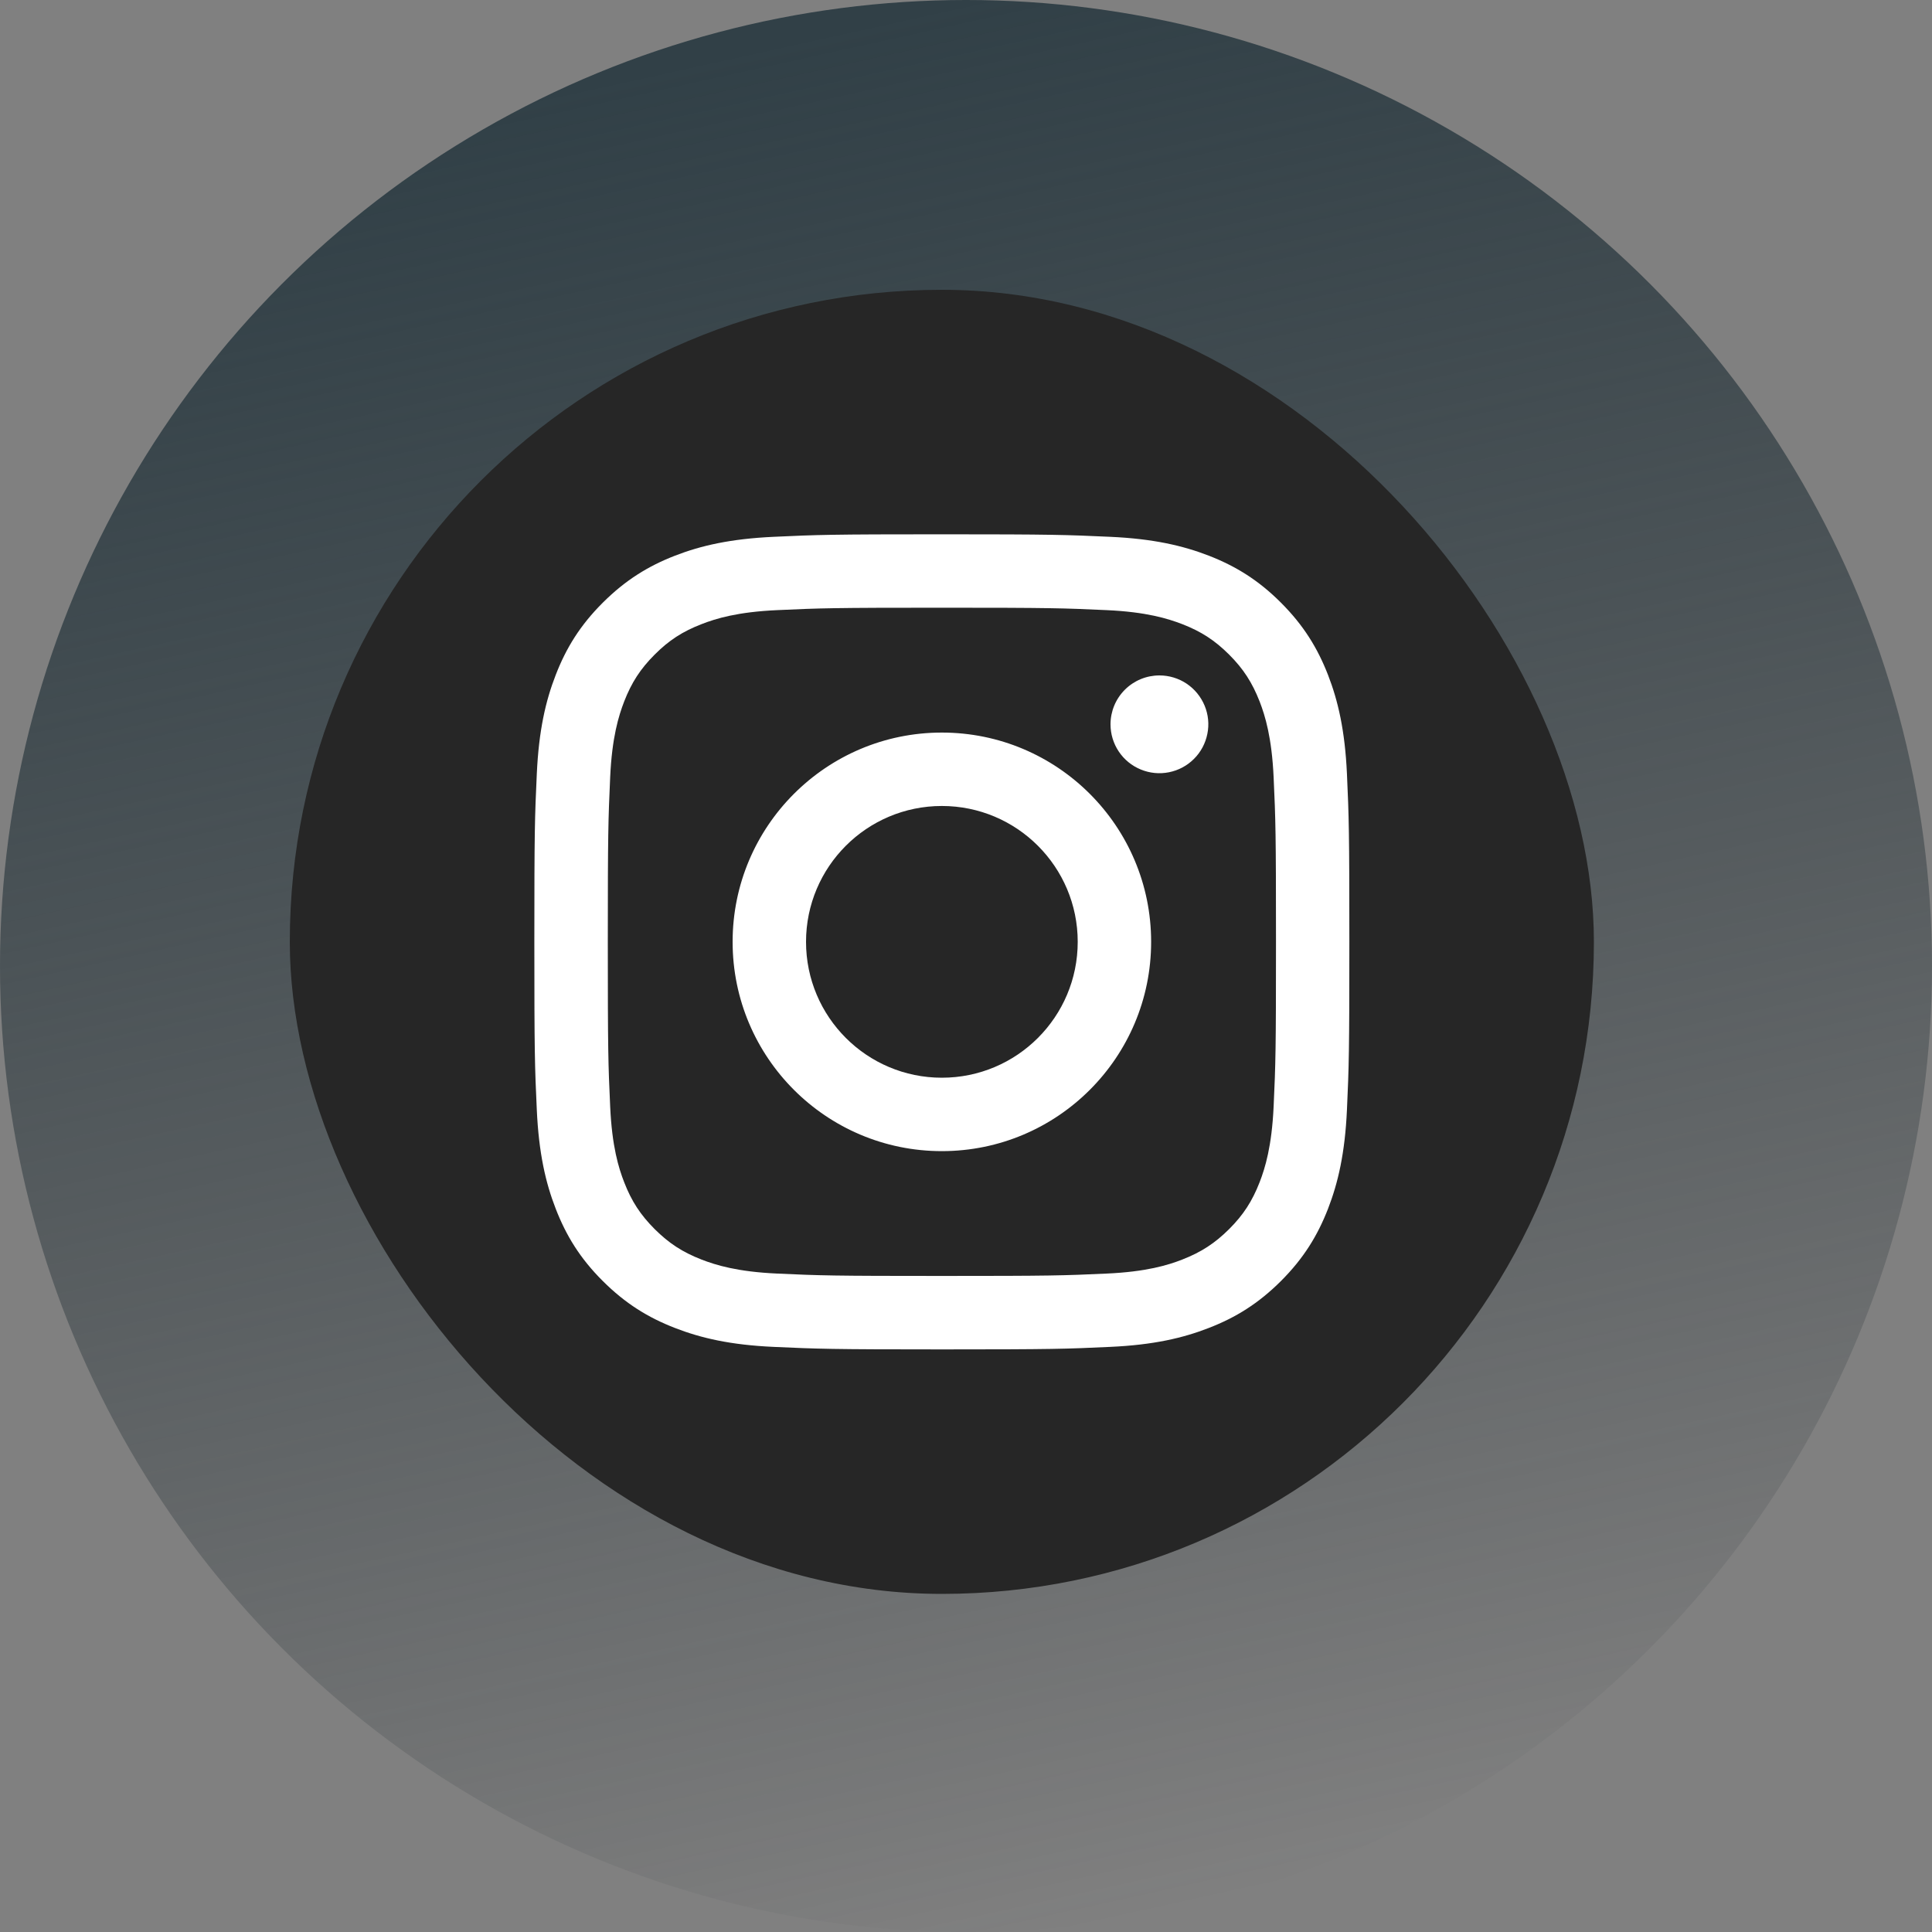
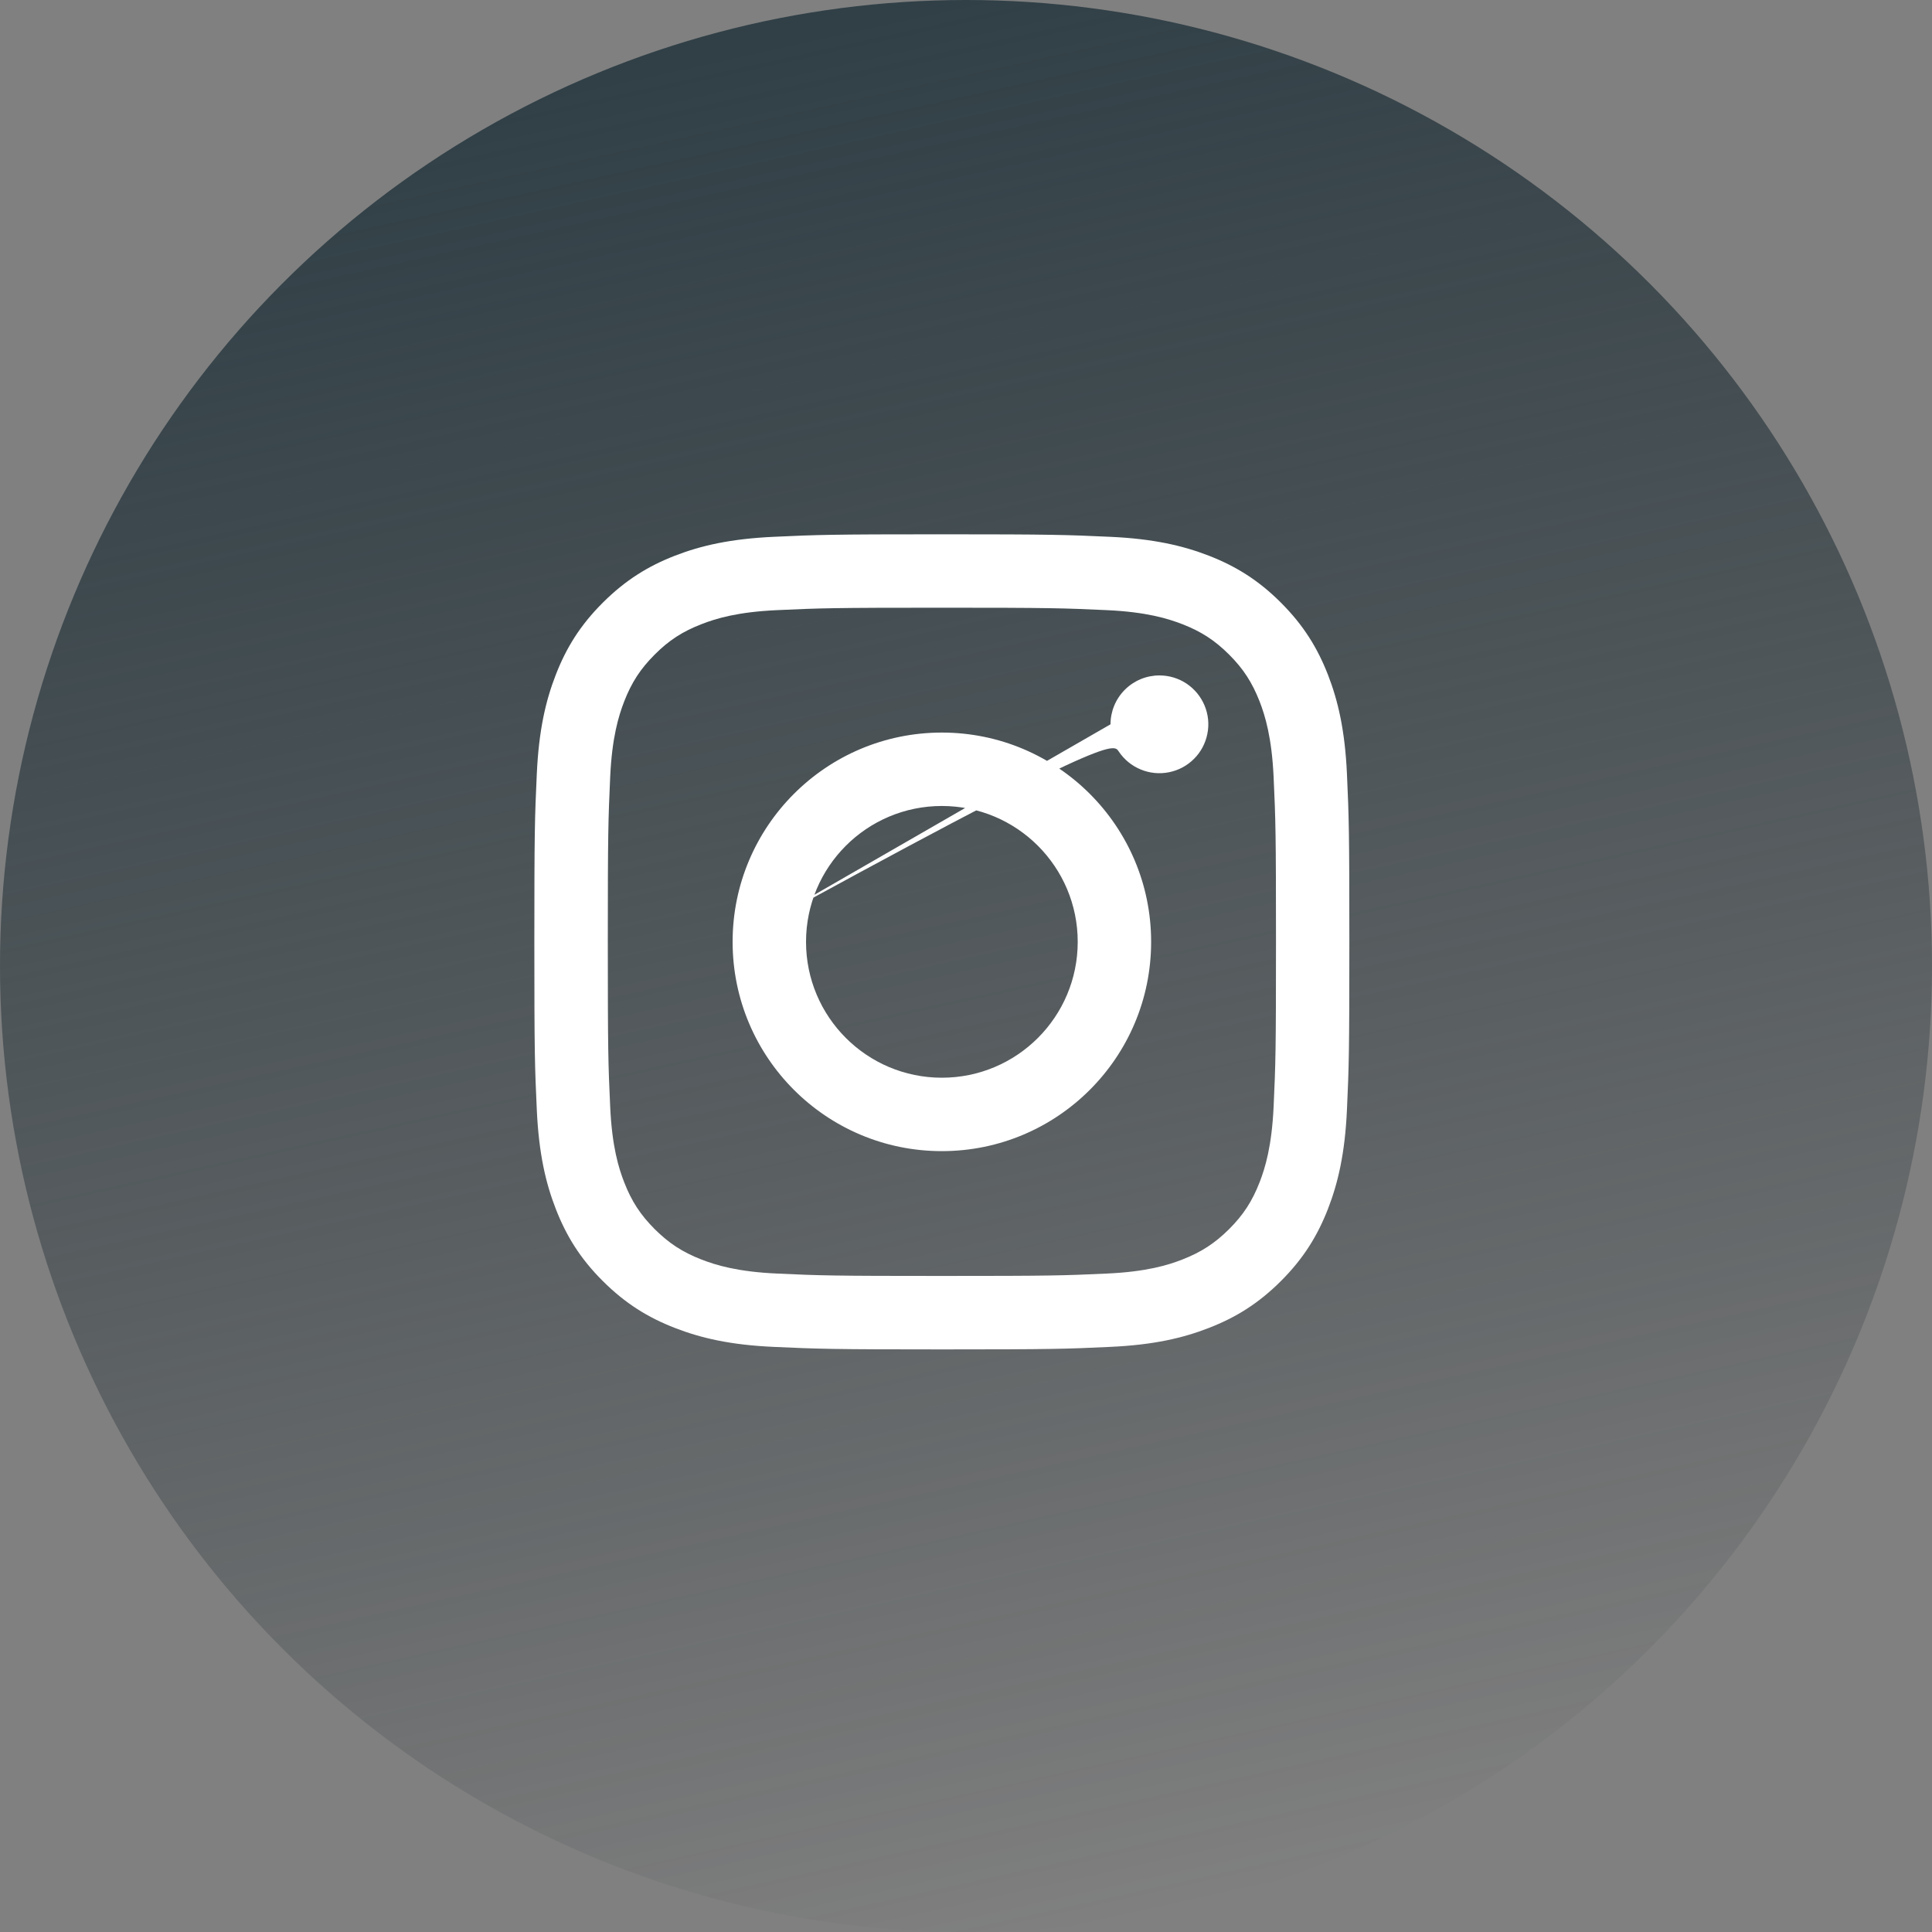
<svg xmlns="http://www.w3.org/2000/svg" width="40" height="40" viewBox="0 0 40 40" fill="none">
  <rect x="0" y="0" width="40" height="40" fill="#808080" stroke="none" />
  <circle cx="20" cy="20" r="20" fill="url(#paint0_linear_8_13)" />
-   <rect x="6" y="6" width="27" height="27" rx="13.5" fill="#262626" />
-   <path d="M16.688 19.5C16.688 17.947 17.947 16.687 19.5 16.687C21.054 16.687 22.313 17.947 22.313 19.5C22.313 21.053 21.054 22.313 19.5 22.313C17.947 22.313 16.688 21.053 16.688 19.5ZM15.168 19.5C15.168 21.893 17.108 23.833 19.5 23.833C21.893 23.833 23.833 21.893 23.833 19.5C23.833 17.107 21.893 15.167 19.5 15.167C17.108 15.167 15.168 17.107 15.168 19.5ZM22.992 14.996C22.992 15.196 23.051 15.392 23.162 15.558C23.273 15.725 23.432 15.855 23.617 15.931C23.802 16.008 24.005 16.028 24.201 15.989C24.398 15.95 24.578 15.854 24.72 15.712C24.862 15.571 24.958 15.39 24.997 15.194C25.037 14.998 25.017 14.794 24.94 14.609C24.863 14.424 24.734 14.266 24.567 14.154C24.401 14.043 24.205 13.984 24.005 13.984H24.004C23.736 13.984 23.479 14.09 23.289 14.28C23.099 14.47 22.992 14.727 22.992 14.996ZM16.092 26.368C15.269 26.331 14.822 26.193 14.525 26.078C14.131 25.924 13.85 25.742 13.554 25.447C13.259 25.151 13.076 24.871 12.923 24.477C12.807 24.18 12.67 23.733 12.633 22.91C12.592 22.02 12.584 21.753 12.584 19.5C12.584 17.247 12.593 16.98 12.633 16.09C12.67 15.268 12.808 14.821 12.923 14.523C13.076 14.13 13.259 13.848 13.554 13.553C13.849 13.257 14.13 13.075 14.525 12.922C14.822 12.806 15.269 12.669 16.092 12.632C16.981 12.591 17.248 12.582 19.5 12.582C21.753 12.582 22.02 12.591 22.91 12.632C23.733 12.669 24.179 12.807 24.477 12.922C24.871 13.075 25.152 13.258 25.448 13.553C25.743 13.848 25.925 14.13 26.079 14.523C26.194 14.82 26.331 15.268 26.369 16.09C26.41 16.98 26.418 17.247 26.418 19.5C26.418 21.753 26.41 22.02 26.369 22.91C26.331 23.733 26.194 24.18 26.079 24.477C25.925 24.871 25.743 25.152 25.448 25.447C25.152 25.741 24.871 25.924 24.477 26.078C24.18 26.194 23.733 26.331 22.91 26.368C22.021 26.409 21.754 26.417 19.5 26.417C17.247 26.417 16.981 26.409 16.092 26.368ZM16.022 11.114C15.123 11.155 14.51 11.297 13.974 11.505C13.419 11.721 12.949 12.01 12.479 12.479C12.009 12.948 11.721 13.418 11.506 13.973C11.297 14.51 11.155 15.123 11.114 16.021C11.072 16.921 11.063 17.209 11.063 19.5C11.063 21.791 11.072 22.079 11.114 22.979C11.155 23.877 11.297 24.49 11.506 25.027C11.721 25.581 12.009 26.053 12.479 26.521C12.949 26.99 13.419 27.279 13.974 27.494C14.511 27.703 15.123 27.846 16.022 27.886C16.922 27.927 17.209 27.938 19.5 27.938C21.792 27.938 22.079 27.928 22.979 27.886C23.877 27.846 24.491 27.703 25.027 27.494C25.582 27.279 26.052 26.99 26.522 26.521C26.991 26.052 27.279 25.581 27.495 25.027C27.703 24.49 27.846 23.877 27.887 22.979C27.928 22.078 27.937 21.791 27.937 19.5C27.937 17.209 27.928 16.921 27.887 16.021C27.846 15.123 27.703 14.509 27.495 13.973C27.279 13.419 26.991 12.948 26.522 12.479C26.053 12.009 25.582 11.721 25.028 11.505C24.491 11.297 23.877 11.154 22.98 11.114C22.08 11.073 21.792 11.062 19.501 11.062C17.21 11.062 16.922 11.072 16.022 11.114Z" fill="white" />
+   <path d="M16.688 19.5C16.688 17.947 17.947 16.687 19.5 16.687C21.054 16.687 22.313 17.947 22.313 19.5C22.313 21.053 21.054 22.313 19.5 22.313C17.947 22.313 16.688 21.053 16.688 19.5ZM15.168 19.5C15.168 21.893 17.108 23.833 19.5 23.833C21.893 23.833 23.833 21.893 23.833 19.5C23.833 17.107 21.893 15.167 19.5 15.167C17.108 15.167 15.168 17.107 15.168 19.5ZC22.992 15.196 23.051 15.392 23.162 15.558C23.273 15.725 23.432 15.855 23.617 15.931C23.802 16.008 24.005 16.028 24.201 15.989C24.398 15.95 24.578 15.854 24.72 15.712C24.862 15.571 24.958 15.39 24.997 15.194C25.037 14.998 25.017 14.794 24.94 14.609C24.863 14.424 24.734 14.266 24.567 14.154C24.401 14.043 24.205 13.984 24.005 13.984H24.004C23.736 13.984 23.479 14.09 23.289 14.28C23.099 14.47 22.992 14.727 22.992 14.996ZM16.092 26.368C15.269 26.331 14.822 26.193 14.525 26.078C14.131 25.924 13.85 25.742 13.554 25.447C13.259 25.151 13.076 24.871 12.923 24.477C12.807 24.18 12.67 23.733 12.633 22.91C12.592 22.02 12.584 21.753 12.584 19.5C12.584 17.247 12.593 16.98 12.633 16.09C12.67 15.268 12.808 14.821 12.923 14.523C13.076 14.13 13.259 13.848 13.554 13.553C13.849 13.257 14.13 13.075 14.525 12.922C14.822 12.806 15.269 12.669 16.092 12.632C16.981 12.591 17.248 12.582 19.5 12.582C21.753 12.582 22.02 12.591 22.91 12.632C23.733 12.669 24.179 12.807 24.477 12.922C24.871 13.075 25.152 13.258 25.448 13.553C25.743 13.848 25.925 14.13 26.079 14.523C26.194 14.82 26.331 15.268 26.369 16.09C26.41 16.98 26.418 17.247 26.418 19.5C26.418 21.753 26.41 22.02 26.369 22.91C26.331 23.733 26.194 24.18 26.079 24.477C25.925 24.871 25.743 25.152 25.448 25.447C25.152 25.741 24.871 25.924 24.477 26.078C24.18 26.194 23.733 26.331 22.91 26.368C22.021 26.409 21.754 26.417 19.5 26.417C17.247 26.417 16.981 26.409 16.092 26.368ZM16.022 11.114C15.123 11.155 14.51 11.297 13.974 11.505C13.419 11.721 12.949 12.01 12.479 12.479C12.009 12.948 11.721 13.418 11.506 13.973C11.297 14.51 11.155 15.123 11.114 16.021C11.072 16.921 11.063 17.209 11.063 19.5C11.063 21.791 11.072 22.079 11.114 22.979C11.155 23.877 11.297 24.49 11.506 25.027C11.721 25.581 12.009 26.053 12.479 26.521C12.949 26.99 13.419 27.279 13.974 27.494C14.511 27.703 15.123 27.846 16.022 27.886C16.922 27.927 17.209 27.938 19.5 27.938C21.792 27.938 22.079 27.928 22.979 27.886C23.877 27.846 24.491 27.703 25.027 27.494C25.582 27.279 26.052 26.99 26.522 26.521C26.991 26.052 27.279 25.581 27.495 25.027C27.703 24.49 27.846 23.877 27.887 22.979C27.928 22.078 27.937 21.791 27.937 19.5C27.937 17.209 27.928 16.921 27.887 16.021C27.846 15.123 27.703 14.509 27.495 13.973C27.279 13.419 26.991 12.948 26.522 12.479C26.053 12.009 25.582 11.721 25.028 11.505C24.491 11.297 23.877 11.154 22.98 11.114C22.08 11.073 21.792 11.062 19.501 11.062C17.21 11.062 16.922 11.072 16.022 11.114Z" fill="white" />
  <defs>
    <linearGradient id="paint0_linear_8_13" x1="13.5" y1="1.5" x2="22" y2="40" gradientUnits="userSpaceOnUse">
      <stop stop-color="#314047" />
      <stop offset="1" stop-color="#1F292E" stop-opacity="0" />
    </linearGradient>
  </defs>
</svg>